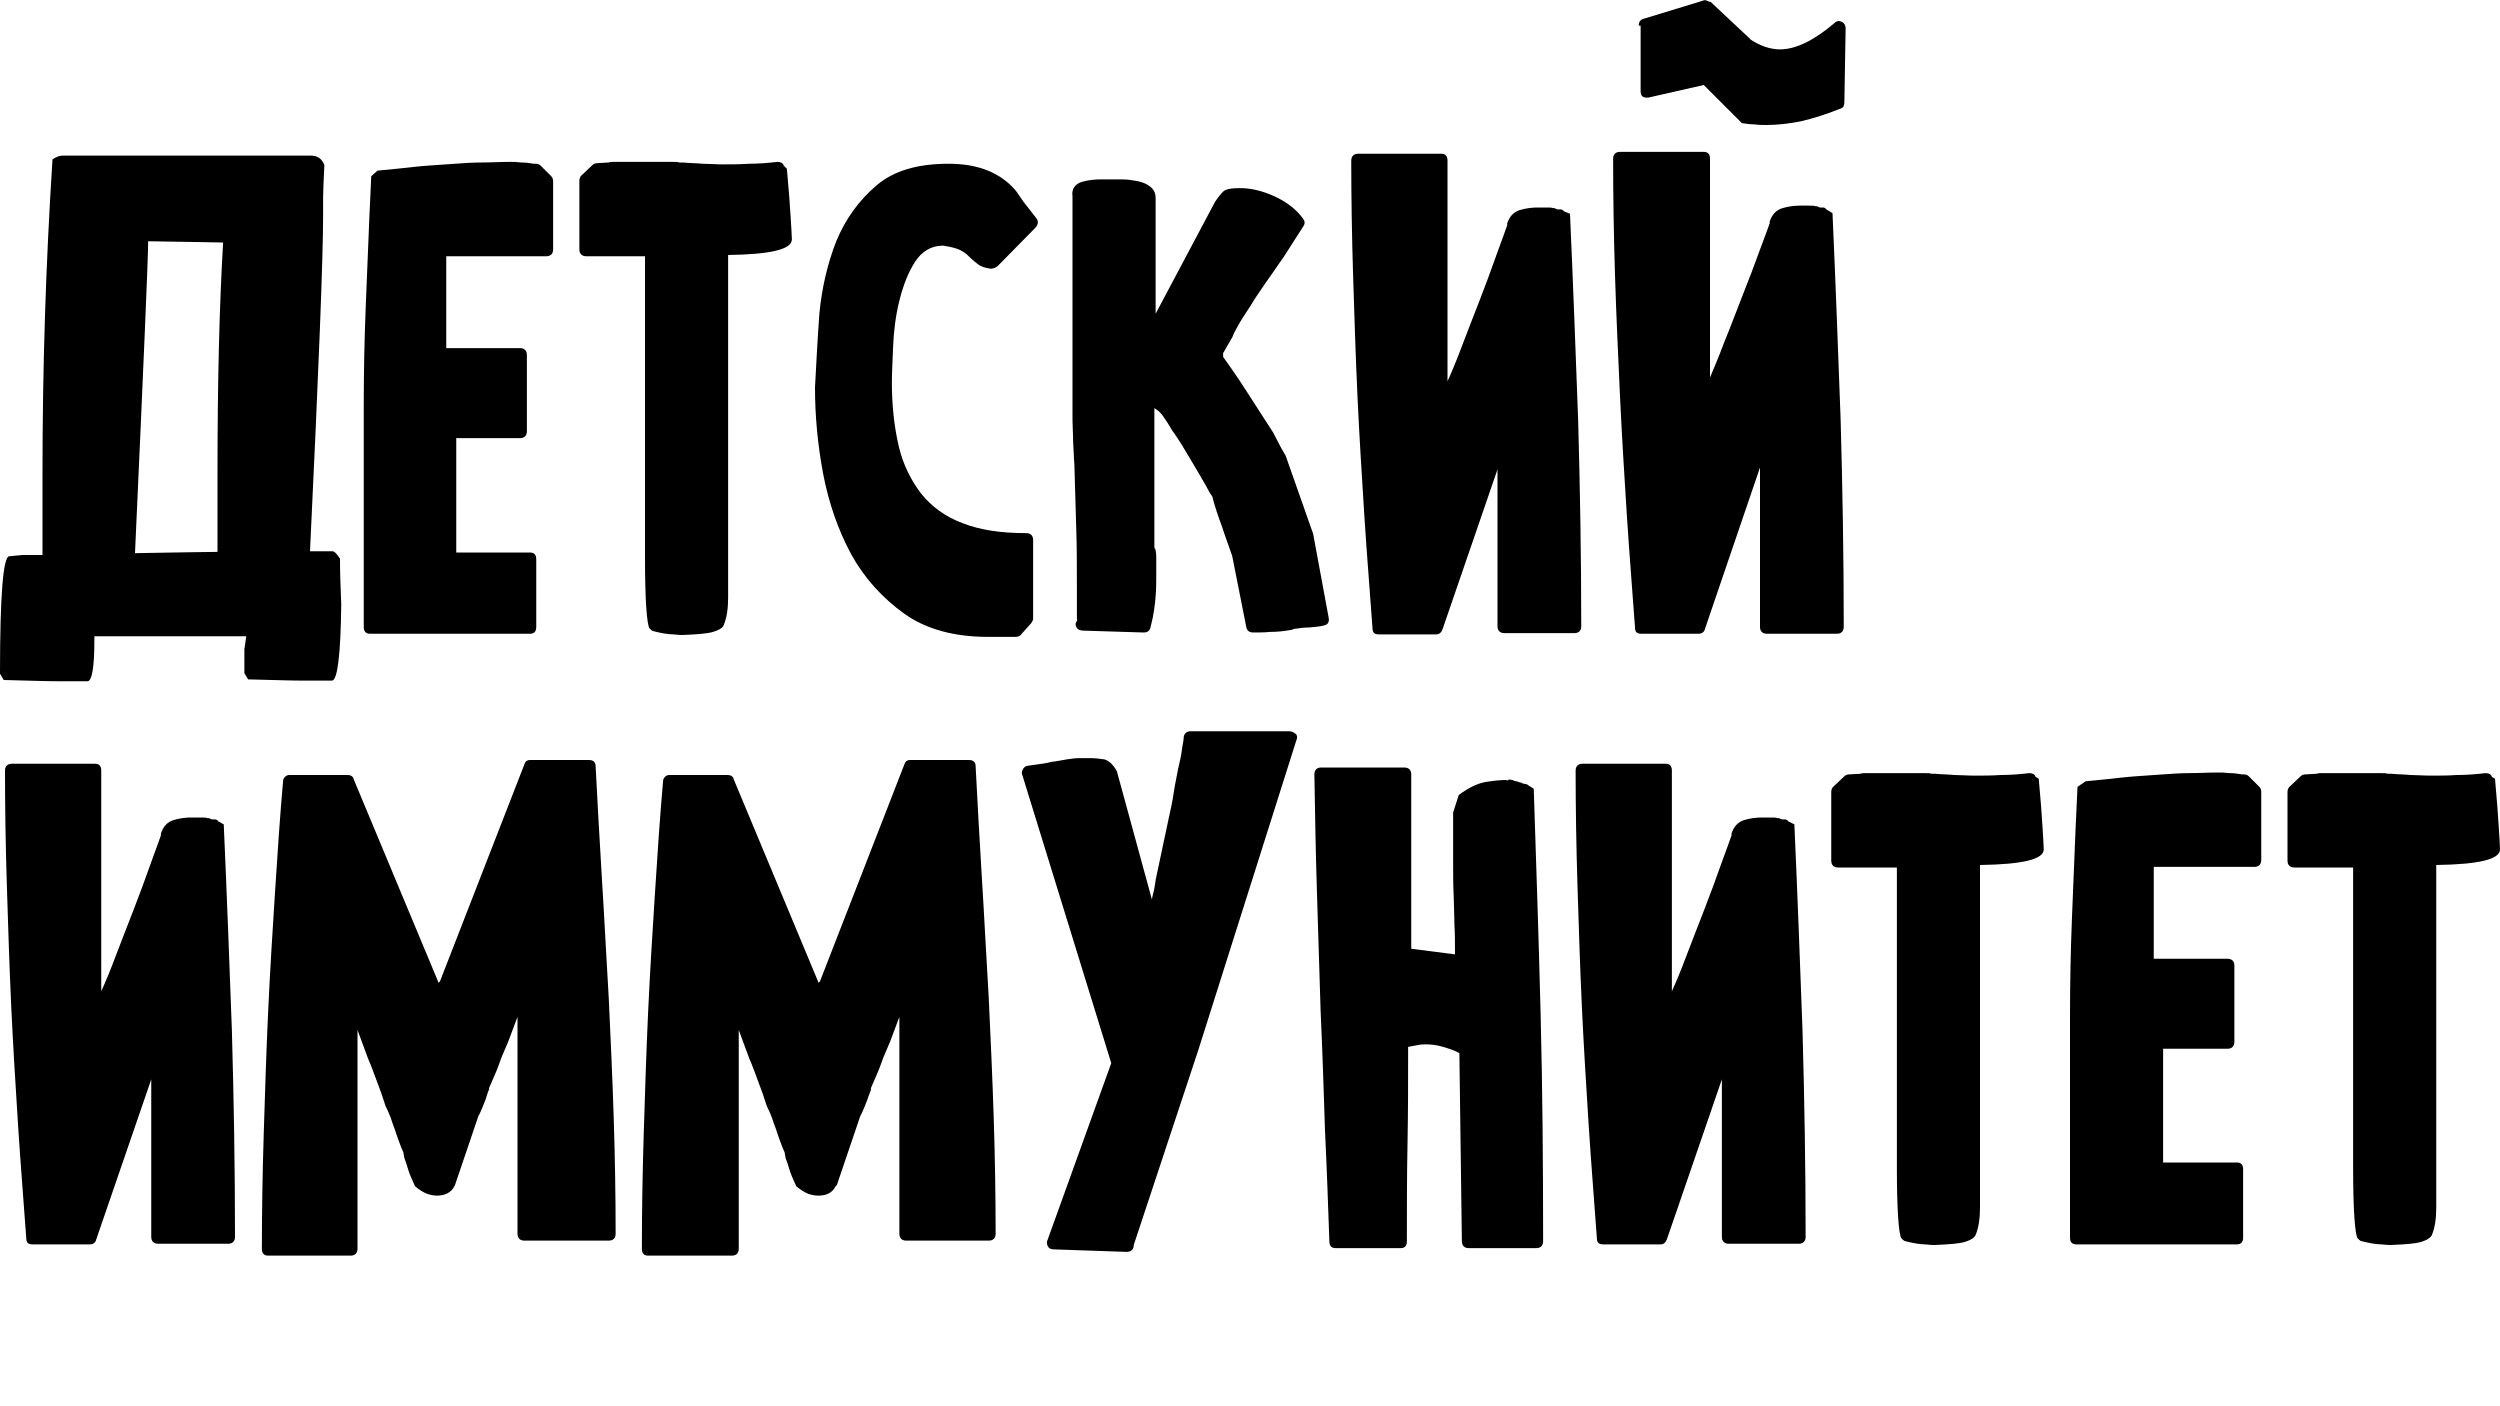
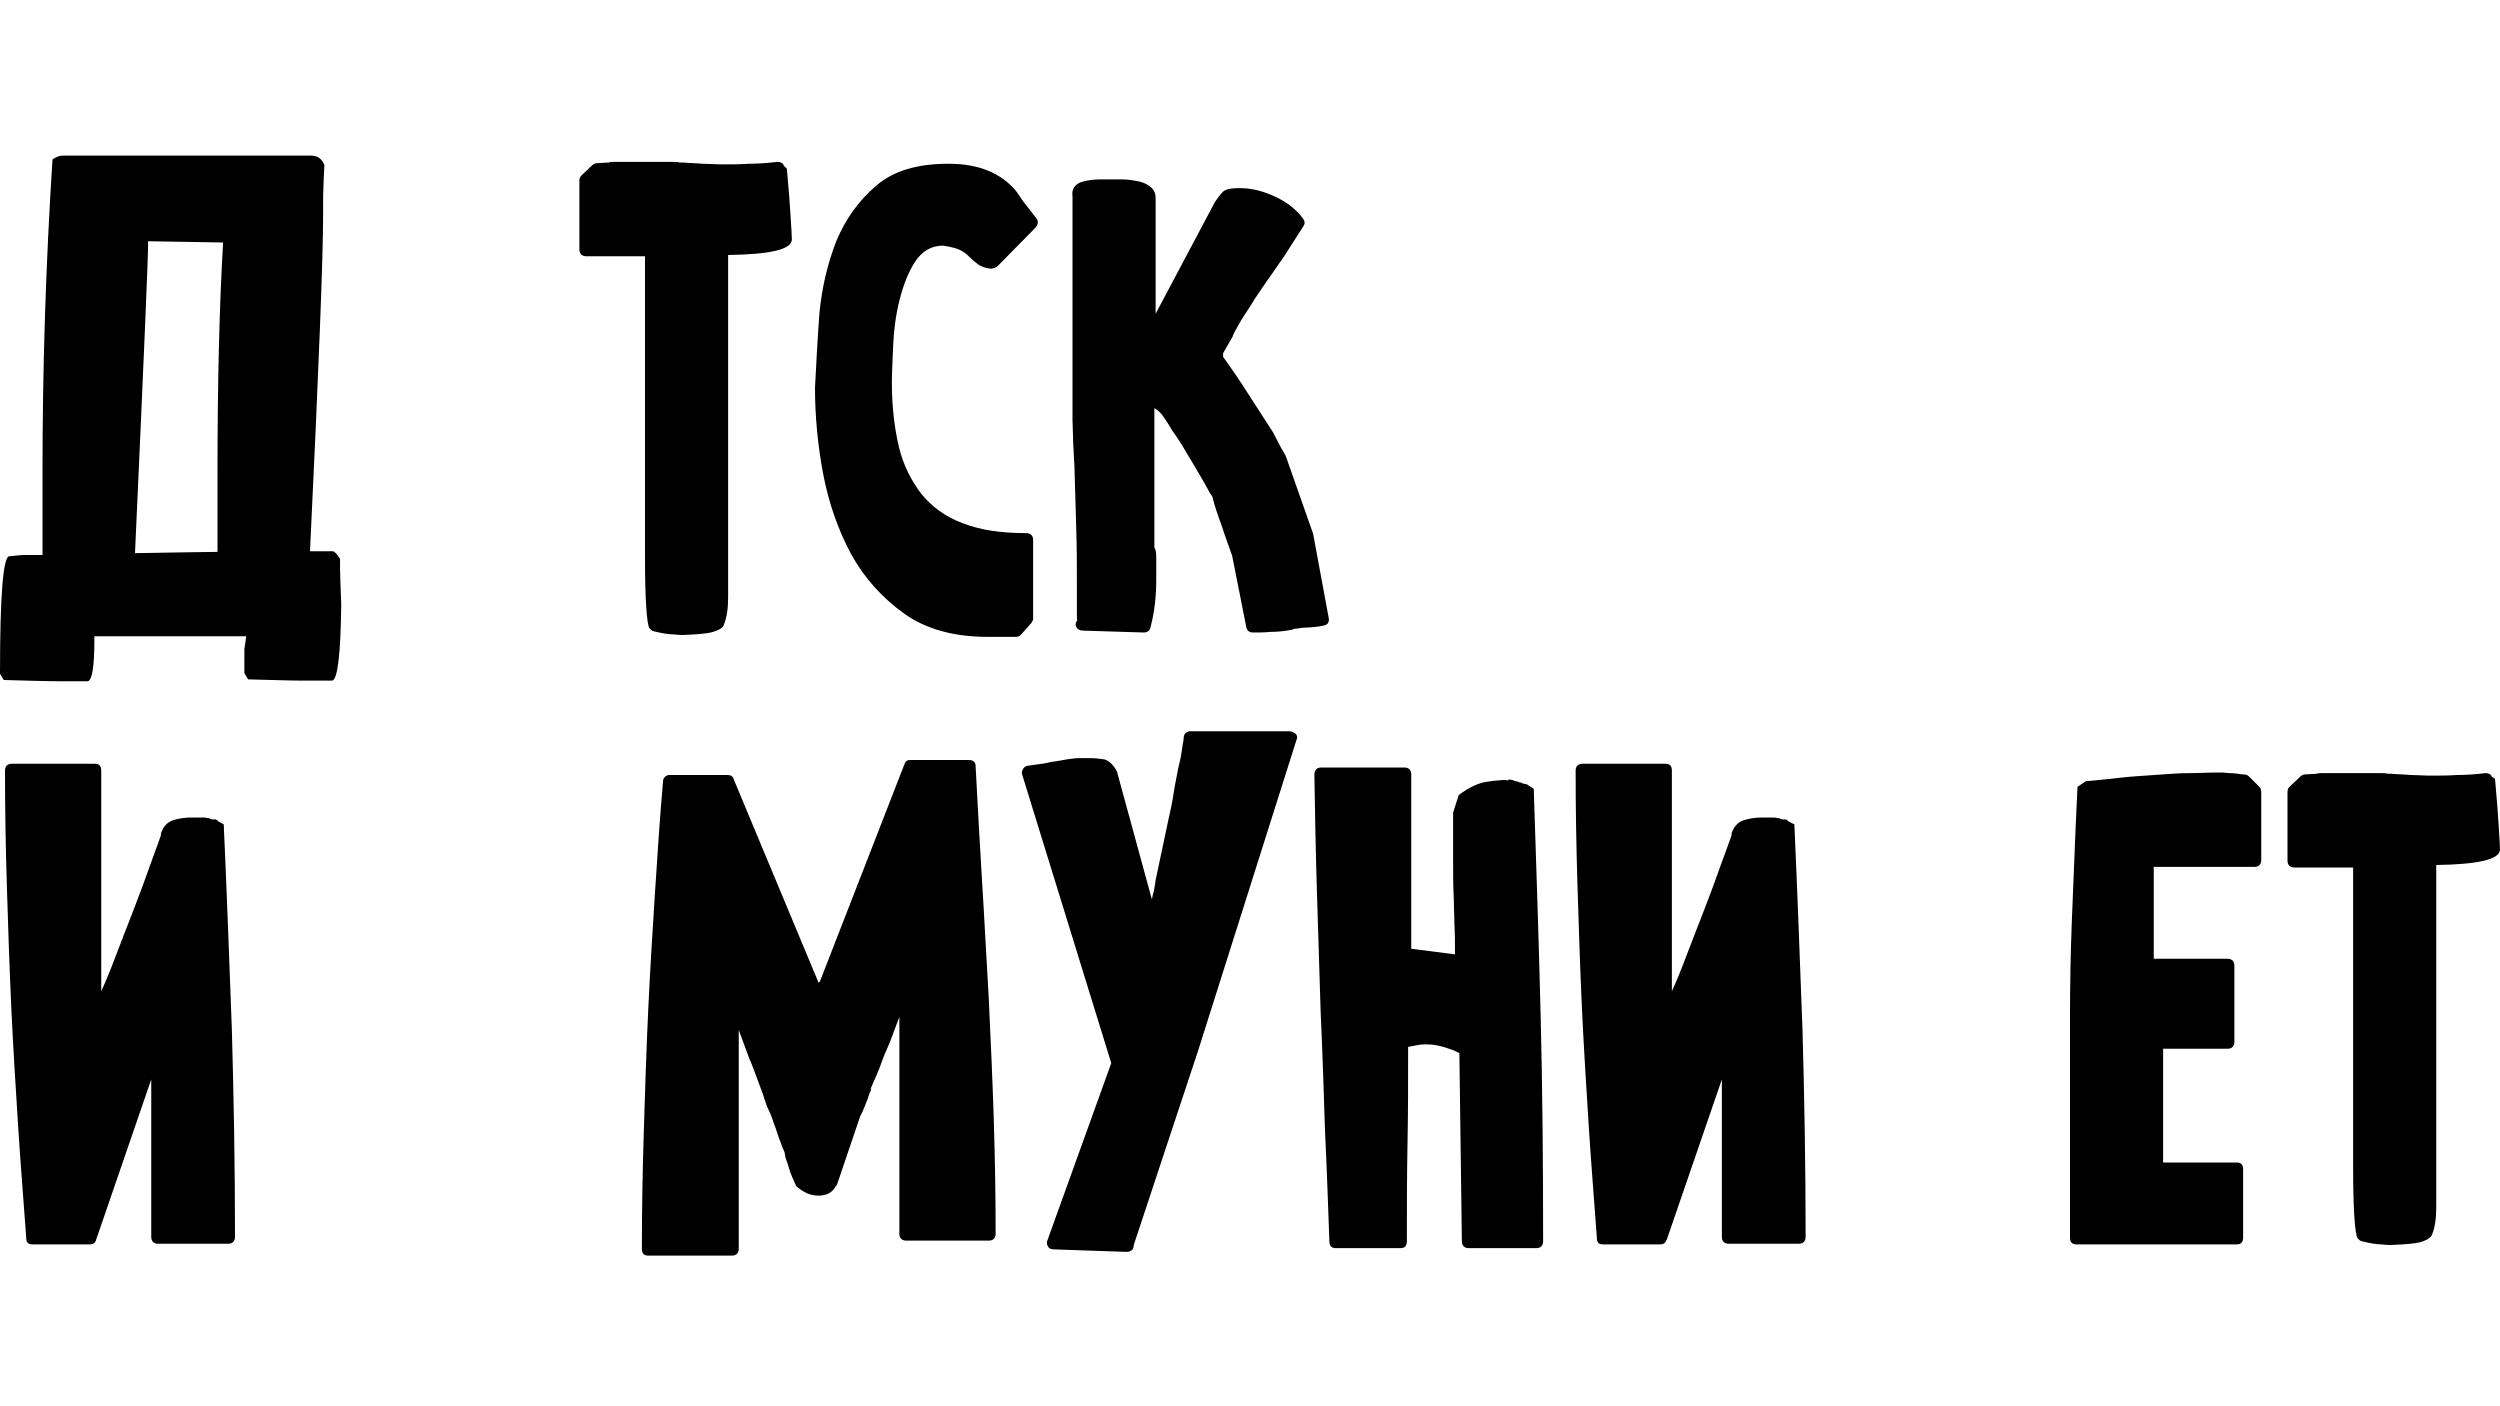
<svg xmlns="http://www.w3.org/2000/svg" version="1.1" id="Слой_1" x="0px" y="0px" viewBox="0 0 400 225" style="enable-background:new 0 0 400 225;" xml:space="preserve">
  <g>
    <path d="M10,24.9h39.8c1,0,1.7,0.5,2.1,1.5c-0.1,2.3-0.2,4-0.2,5v2.9c0,6.8-0.7,24.7-2.1,53.9h3.6c0.3,0,0.7,0.4,1.2,1.2   c0,2.5,0.1,4.9,0.2,7.3c-0.1,8.1-0.6,12.2-1.5,12.2h-4.5c-1.9,0-4.9-0.1-8.9-0.2l-0.6-1v-3.8l0.3-2.1H15.1v0.7   c0,4.3-0.4,6.5-1.1,6.5H9.4c-1.9,0-4.9-0.1-8.8-0.2l-0.6-1C0,95.2,0.5,89,1.5,89l2.1-0.2h3.2V75.5c0-16.2,0.5-32.9,1.6-50   C9,25.1,9.5,24.9,10,24.9z M23.7,38.6v0.2c0,2.4-0.7,18.9-2.1,49.7h0.3c6.8-0.1,11.1-0.2,12.9-0.2V75.5c0-14.4,0.3-26.7,0.9-36.7   h-0.2C34.9,38.8,31,38.7,23.7,38.6z" />
-     <path d="M60.4,27.3l3.1-0.3c1.9-0.2,3.5-0.4,5-0.5c1.5-0.1,2.9-0.2,4.3-0.3c1.4-0.1,2.8-0.2,4.2-0.2c1.5,0,3-0.1,4.7-0.1   c0.4,0,0.9,0,1.7,0.1c0.8,0,1.4,0.1,2,0.2h0.3c0.3,0,0.6,0.1,0.8,0.3l1.7,1.7c0.2,0.2,0.3,0.5,0.3,0.8v10.9c0,0.7-0.4,1.1-1.1,1.1   H71.4v14.7h11.8c0.7,0,1.1,0.4,1.1,1.1v12.2c0,0.7-0.4,1.1-1.1,1.1H73v18.3h11.8c0.7,0,1,0.4,1,1.1v10.8c0,0.7-0.3,1.1-1,1.1H59.2   c-0.7,0-1-0.4-1-1.1V65c0-5.3,0.1-10.4,0.3-15.5s0.4-10,0.6-14.8l0.3-6.5L60.4,27.3z" />
    <path d="M125.9,27c0.3,3.3,0.5,5.9,0.6,7.7c0.1,1.8,0.2,3,0.2,3.6c0,1.6-3.4,2.4-10.2,2.5v54.8c0,1.7-0.2,3.2-0.7,4.4   c-0.1,0.4-0.7,0.8-1.7,1.1c-1,0.3-2.6,0.4-4.9,0.5c-0.1,0-0.6,0-1.5-0.1c-0.8,0-1.9-0.2-3.1-0.5c-0.1,0-0.3-0.1-0.4-0.2   c-0.1-0.1-0.3-0.3-0.3-0.3c-0.4-0.7-0.7-4.4-0.7-11.3V41h-9.4c-0.7,0-1.1-0.4-1.1-1.1v-11c0-0.3,0.1-0.6,0.3-0.8l1.8-1.7   c0.2-0.2,0.5-0.3,0.8-0.3l1.8-0.1c0.2-0.1,0.5-0.1,0.8-0.1c0.3,0,0.6,0,1,0h8.3c0.6,0,1,0,1.2,0.1h0.6c1,0.1,2.1,0.1,3.1,0.2   c1,0,2.1,0.1,3.2,0.1c1.4,0,2.8,0,4.2-0.1c1.4,0,2.9-0.1,4.6-0.3c0.5,0,0.9,0.2,1,0.6L125.9,27z" />
    <path d="M131.1,50.2c0.4-4.2,1.3-8,2.7-11.6c1.5-3.6,3.6-6.5,6.4-8.9s6.6-3.5,11.6-3.5c4.8,0,8.4,1.5,10.8,4.4l1.1,1.6l2.1,2.7   c0.4,0.5,0.3,1-0.1,1.5l-6.1,6.2c-0.2,0.1-0.3,0.2-0.5,0.3c-0.2,0-0.4,0.1-0.5,0.1c-1-0.1-1.7-0.4-2.1-0.7   c-0.4-0.3-0.9-0.7-1.5-1.3c-0.4-0.4-0.8-0.7-1.4-1c-0.6-0.3-1.5-0.5-2.7-0.7c-1.9,0-3.4,0.9-4.5,2.6c-1.1,1.7-1.9,3.8-2.5,6.2   c-0.6,2.4-0.9,4.9-1,7.3c-0.1,2.5-0.2,4.4-0.2,5.8c0,3.8,0.4,7.2,1.1,10.2c0.7,3,2,5.5,3.6,7.6c1.7,2.1,3.9,3.7,6.6,4.7   c2.8,1.1,6.1,1.6,10.2,1.6c0.7,0,1.1,0.4,1.1,1.1v12.6c0,0.2-0.1,0.4-0.3,0.7l-1.7,1.9c-0.2,0.2-0.5,0.3-0.8,0.3h-4.4   c-5.4,0-9.9-1.2-13.4-3.7c-3.5-2.5-6.4-5.7-8.5-9.5c-2.1-3.9-3.6-8.2-4.5-12.9c-0.9-4.8-1.3-9.4-1.3-13.8   C130.6,58.2,130.8,54.3,131.1,50.2z" />
    <path d="M173.1,29.1c1-0.3,2.1-0.4,3.1-0.4h2.7c0.7,0,1.3,0,2,0.1c0.7,0.1,1.3,0.2,1.9,0.4c0.6,0.2,1.1,0.5,1.5,0.9   c0.4,0.4,0.6,0.9,0.6,1.6v18.5l9.5-17.9c0.7-1,1.2-1.7,1.7-1.9c0.4-0.2,1.2-0.3,2.3-0.3c1.9,0,3.8,0.5,5.7,1.4   c1.9,0.9,3.4,2.1,4.4,3.5c0.3,0.4,0.3,0.8,0.1,1.1l-3.2,5l-0.7,1c-0.7,1-1.5,2.2-2.3,3.3c-0.8,1.2-1.6,2.3-2.3,3.5   c-0.7,1.1-1.4,2.1-1.9,3c-0.5,0.9-0.9,1.6-1,2l-1.5,2.6v0.6c0.7,1,1.8,2.5,3.1,4.5c1.3,2,2.9,4.5,4.9,7.6l1.3,2.5l0.7,1.2l4.4,12.5   l2.5,13.5c0.1,0.7-0.2,1.1-0.9,1.2c-0.7,0.2-1.5,0.2-2.3,0.3c-0.8,0-1.5,0.1-2.1,0.2c-0.2,0-0.3,0-0.4,0.1c-0.1,0-0.2,0.1-0.4,0.1   c-1.1,0.2-2.2,0.3-3.2,0.3c-1,0.1-2,0.1-2.8,0.1c-0.6,0-1-0.3-1.1-0.9l-2.3-11.6v0.1c-0.5-1.5-1.1-3-1.6-4.6   c-0.6-1.6-1.1-3.1-1.5-4.6l0.1,0.1l-0.4-0.7v0.1c-1-1.9-2.1-3.7-3.1-5.4c-1-1.7-2-3.4-3.1-4.9c-0.5-0.9-1-1.6-1.4-2.2   c-0.4-0.6-0.9-1-1.4-1.3v22.2c0,0.1,0,0.2,0.1,0.3c0,0,0.1,0.1,0.1,0.3c0.1,0.4,0.1,0.8,0.1,1.2s0,0.8,0,1.1v2c0,0.7,0,1.7-0.1,3   c-0.1,1.3-0.3,3-0.8,4.9c-0.1,0.6-0.5,0.9-1.1,0.9l-9.7-0.3c-0.5,0-0.9-0.2-1.1-0.6c-0.2-0.4-0.1-0.7,0.2-1.1   c-0.1,0.1-0.1-0.3-0.1-1v-4.6c0-3.1,0-6-0.1-9c-0.1-2.9-0.2-6.4-0.3-10.3c-0.1-1.1-0.1-2.3-0.2-3.6c0-1.3-0.1-2.5-0.1-3.5V31.4   C171.4,30.2,172.1,29.4,173.1,29.1z" />
-     <path d="M251.2,34.2c0.5,11.2,0.9,22.1,1.3,32.9c0.3,10.8,0.5,21.8,0.5,33.1c0,0.7-0.4,1.1-1.1,1.1h-11.2c-0.7,0-1.1-0.4-1.1-1.1   V75.1l-8.8,25.6c-0.2,0.5-0.5,0.8-1,0.8h-9.2c-0.7,0-1-0.3-1-1c-0.4-5.7-0.9-11.6-1.3-17.9c-0.4-6.3-0.8-12.7-1.1-19.1   c-0.3-6.5-0.5-12.9-0.7-19.3c-0.2-6.4-0.3-12.6-0.3-18.5c0-0.7,0.4-1.1,1.1-1.1h13.3c0.7,0,1,0.4,1,1.1v35.3   c0.6-1.3,1.4-3.2,2.3-5.6c0.9-2.4,1.9-4.9,2.9-7.5c1-2.6,1.9-5,2.7-7.3c0.8-2.2,1.4-3.8,1.7-4.7h-0.1c0.4-1.3,1.1-2,2.1-2.3   c1-0.3,2-0.4,2.8-0.4h1.3c0.6,0,1,0,1.2,0.1c0.2,0,0.4,0,0.4,0.1c0.1,0,0.2,0.1,0.3,0.1h0.4c0.1,0,0.3,0,0.4,0.1   c0.1,0.1,0.2,0.1,0.2,0.2L251.2,34.2z" />
-     <path d="M293.2,34.1c0.5,11.2,0.9,22.2,1.3,33c0.3,10.8,0.5,21.9,0.5,33.2c0,0.7-0.4,1.1-1.1,1.1h-11.2c-0.7,0-1.1-0.4-1.1-1.1   V74.8l-8.8,25.8c-0.1,0.5-0.5,0.8-1,0.8h-9.2c-0.7,0-1-0.3-1-1c-0.4-5.7-0.9-11.6-1.3-17.9c-0.4-6.3-0.8-12.7-1.1-19.1   c-0.3-6.5-0.6-12.9-0.8-19.4c-0.2-6.4-0.3-12.6-0.3-18.6c0-0.7,0.4-1.1,1.1-1.1h13.4c0.7,0,1,0.4,1,1.1v35c0.6-1.4,1.4-3.3,2.3-5.7   c1-2.4,1.9-4.9,2.9-7.4c1-2.5,1.9-4.9,2.7-7.1c0.8-2.2,1.4-3.7,1.7-4.6h-0.1c0.4-1.3,1.1-2,2.1-2.3c1-0.3,2-0.4,2.8-0.4h1.3   c0.6,0,1,0,1.2,0.1c0.2,0,0.4,0,0.4,0.1c0.1,0,0.2,0.1,0.3,0.1h0.4c0.1,0,0.3,0,0.4,0.1c0.1,0.1,0.2,0.1,0.2,0.2L293.2,34.1z    M262.2,4.1c0-0.6,0.3-1,0.8-1.1l9.5-2.9c0.1-0.1,0.3-0.1,0.6,0c0.2,0.1,0.4,0.2,0.6,0.2l6.4,6l-0.2-0.1c1.6,1.1,3.3,1.7,4.9,1.7   c2.5,0,5.4-1.4,8.7-4.2c0.4-0.4,0.8-0.4,1.2-0.2c0.4,0.2,0.6,0.6,0.6,1l-0.2,11.9c0,0.5-0.2,0.9-0.7,1c-2.2,0.9-4.2,1.5-6.2,2   c-2,0.4-3.9,0.6-5.6,0.6c-0.6,0-1.2,0-1.9-0.1c-0.7,0-1.3-0.1-2-0.2l-6.1-6.1l-8.8,2c-0.9,0.1-1.3-0.2-1.3-1V4.1z" />
    <path d="M35.8,131.9c0.5,11.2,0.9,22.1,1.3,32.9c0.3,10.8,0.5,21.8,0.5,33.1c0,0.7-0.4,1.1-1.1,1.1H25.3c-0.7,0-1.1-0.4-1.1-1.1   v-25.2l-8.8,25.6c-0.1,0.5-0.5,0.8-1,0.8H5.2c-0.7,0-1-0.3-1-1c-0.4-5.7-0.9-11.6-1.3-17.9c-0.4-6.3-0.8-12.7-1.1-19.1   c-0.3-6.5-0.5-12.9-0.7-19.3c-0.2-6.4-0.3-12.6-0.3-18.5c0-0.7,0.4-1.1,1.1-1.1h13.3c0.7,0,1,0.4,1,1.1v35.3   c0.6-1.3,1.4-3.2,2.3-5.6c0.9-2.4,1.9-4.9,2.9-7.5c1-2.6,1.9-5,2.7-7.3c0.8-2.2,1.4-3.8,1.7-4.7h-0.1c0.4-1.3,1.1-2,2.1-2.3   c1-0.3,2-0.4,2.8-0.4H32c0.6,0,1,0,1.2,0.1c0.2,0,0.4,0,0.4,0.1c0.1,0,0.2,0.1,0.3,0.1h0.4c0.1,0,0.3,0,0.4,0.1   c0.1,0.1,0.2,0.1,0.2,0.2L35.8,131.9z" />
-     <path d="M72.7,189.8c-0.5,1-1.5,1.5-2.8,1.5c-0.5,0-1-0.1-1.6-0.3c-0.5-0.2-1.2-0.6-1.9-1.2c-0.5-1.1-0.9-2-1.1-2.7   c-0.2-0.7-0.4-1.3-0.6-1.8l-0.2-1.1v0.1c-0.1-0.2-0.2-0.5-0.3-0.7c-0.1-0.3-0.2-0.5-0.3-0.8c-0.4-1-0.7-2.1-1.1-3.1   c-0.3-1-0.7-1.9-1.1-2.7c-0.4-1.3-0.9-2.7-1.4-4c-0.5-1.3-0.9-2.5-1.4-3.6l-1.7-4.6v35c0,0.7-0.4,1.1-1.1,1.1H42.9   c-0.7,0-1-0.4-1-1.1c0-5.9,0.1-12,0.3-18.5c0.2-6.4,0.4-12.9,0.7-19.4c0.3-6.5,0.7-12.9,1.1-19.1c0.4-6.3,0.8-12.3,1.3-17.9   c0-0.2,0.1-0.4,0.3-0.6c0.2-0.2,0.4-0.3,0.7-0.3h9.3c0.5,0,0.9,0.2,1,0.7l13.6,32.6c0-0.1,0-0.1,0.1-0.2c0.1,0,0.1-0.1,0.1-0.2v0.1   l13.5-34.7c0.1-0.4,0.4-0.7,0.9-0.7h9.4c0.7,0,1.1,0.3,1.1,1c0.3,5.6,0.6,11.5,1,17.9c0.4,6.3,0.7,12.7,1.1,19.2   c0.3,6.5,0.6,12.9,0.8,19.3c0.2,6.4,0.3,12.5,0.3,18.4c0,0.7-0.4,1.1-1.1,1.1H83.9c-0.7,0-1.1-0.4-1.1-1.1v-34.7l-0.3,0.8l-1.2,3.2   c-0.4,1-0.8,1.8-1.1,2.6c-0.3,0.8-0.6,1.7-1,2.6l-1,2.3h0.1c-0.2,0.4-0.4,1-0.6,1.7c-0.3,0.7-0.6,1.6-1.1,2.6v-0.1l-3.8,11.2   L72.7,189.8z" />
    <path d="M133.7,189.8c-0.5,1-1.4,1.5-2.8,1.5c-0.5,0-1-0.1-1.6-0.3c-0.5-0.2-1.2-0.6-1.9-1.2c-0.5-1.1-0.9-2-1.1-2.7   c-0.2-0.7-0.4-1.3-0.6-1.8l-0.2-1.1v0.1c-0.1-0.2-0.2-0.5-0.3-0.7c-0.1-0.3-0.2-0.5-0.3-0.8c-0.4-1-0.7-2.1-1.1-3.1   c-0.3-1-0.7-1.9-1.1-2.7c-0.4-1.3-0.9-2.7-1.4-4c-0.5-1.3-0.9-2.5-1.4-3.6l-1.7-4.6v35c0,0.7-0.4,1.1-1.1,1.1h-13.4   c-0.7,0-1-0.4-1-1.1c0-5.9,0.1-12,0.3-18.5c0.2-6.4,0.4-12.9,0.7-19.4c0.3-6.5,0.7-12.9,1.1-19.1c0.4-6.3,0.8-12.3,1.3-17.9   c0-0.2,0.1-0.4,0.3-0.6c0.2-0.2,0.4-0.3,0.7-0.3h9.3c0.5,0,0.9,0.2,1,0.7l13.6,32.6c0-0.1,0-0.1,0.1-0.2c0.1,0,0.1-0.1,0.1-0.2v0.1   l13.5-34.7c0.1-0.4,0.4-0.7,0.9-0.7h9.4c0.7,0,1.1,0.3,1.1,1c0.3,5.6,0.6,11.5,1,17.9c0.4,6.3,0.7,12.7,1.1,19.2   c0.3,6.5,0.6,12.9,0.8,19.3c0.2,6.4,0.3,12.5,0.3,18.4c0,0.7-0.4,1.1-1.1,1.1H145c-0.7,0-1.1-0.4-1.1-1.1v-34.7l-0.3,0.8l-1.2,3.2   c-0.4,1-0.8,1.8-1.1,2.6c-0.3,0.8-0.6,1.7-1,2.6l-1,2.3h0.1c-0.1,0.4-0.4,1-0.6,1.7c-0.3,0.7-0.6,1.6-1.1,2.6v-0.1l-3.8,11.2   L133.7,189.8z" />
    <path d="M163.6,124.1c-0.2-0.4-0.1-0.7,0.1-1.1c0.2-0.3,0.5-0.5,0.9-0.5c0.1,0,0.6-0.1,1.4-0.2c0.8-0.1,1.5-0.2,2.2-0.4   c1-0.1,1.8-0.3,2.5-0.4c0.7-0.1,1.3-0.2,2-0.2h1.8c0.7,0,1.5,0.1,2.2,0.2c0.7,0.2,1.4,0.8,2,1.9l5.6,20.5c0.1-0.6,0.3-1.2,0.4-1.8   c0.1-0.6,0.2-1.1,0.2-1.3l2.1-9.9c0.3-1.3,0.6-2.7,0.8-4.1c0.2-1.4,0.5-2.6,0.7-3.8c0.3-1.2,0.5-2.2,0.6-3c0.1-0.9,0.3-1.5,0.3-2.1   c0.1-0.6,0.5-0.9,1.1-0.9h15.8c0.4,0,0.7,0.2,1,0.4c0.3,0.3,0.3,0.7,0.1,1.1l-15.7,49.6l-10.3,31.1c0,0.7-0.4,1.1-1.2,1.1   l-11.6-0.4c-0.7,0-1.1-0.4-1.1-1.2l10.3-28.6L163.6,124.1z" />
    <path d="M245.4,126.2c0.4,12.2,0.8,24.2,1.1,36.1c0.3,11.9,0.4,24,0.4,36.3c0,0.7-0.4,1.1-1.1,1.1H235c-0.7,0-1.1-0.4-1.1-1.1   l-0.4-30.1c-0.7-0.4-1.6-0.7-2.6-1c-1-0.3-1.9-0.4-2.7-0.4c-0.4,0-0.8,0-1.3,0.1c-0.5,0.1-1,0.2-1.6,0.3c0,5.3,0,10.5-0.1,15.6   c-0.1,5.1-0.1,10.3-0.1,15.5c0,0.7-0.3,1.1-1,1.1h-10.4c-0.7,0-1-0.4-1-1.1c-0.2-5.6-0.4-11.5-0.7-17.7c-0.2-6.2-0.4-12.6-0.7-19.1   c-0.2-6.5-0.4-13-0.6-19.4c-0.2-6.4-0.3-12.6-0.4-18.5c0-0.7,0.4-1.1,1.1-1.1h13.3c0.7,0,1.1,0.4,1.1,1.1v27.9l7,0.9   c0-1.7,0-3.3-0.1-4.9c0-1.6-0.1-3-0.1-4.2c-0.1-1.9-0.1-3.9-0.1-5.8c0-2,0-3.5,0-4.6V130l0.9-2.8c1.6-1.2,3.1-1.9,4.4-2.1   c1.3-0.2,2.3-0.3,3.2-0.3c0.1,0.1,0.2,0.1,0.3,0c0.1-0.1,0.3-0.1,0.6,0c0.1,0,0.2,0,0.3,0.1c0.1,0,0.2,0.1,0.3,0.1   c0.1,0,0.3,0,0.4,0.1c0.1,0,0.2,0.1,0.3,0.1c0.1,0,0.3,0,0.3,0.1c0.1,0,0.2,0.1,0.3,0.1c0.3,0,0.6,0.1,0.8,0.3L245.4,126.2z" />
    <path d="M287.1,131.9c0.5,11.2,0.9,22.1,1.3,32.9c0.3,10.8,0.5,21.8,0.5,33.1c0,0.7-0.4,1.1-1.1,1.1h-11.2c-0.7,0-1.1-0.4-1.1-1.1   v-25.2l-8.8,25.6c-0.2,0.5-0.5,0.8-1,0.8h-9.2c-0.7,0-1-0.3-1-1c-0.4-5.7-0.9-11.6-1.3-17.9c-0.4-6.3-0.8-12.7-1.1-19.1   c-0.3-6.5-0.5-12.9-0.7-19.3c-0.2-6.4-0.3-12.6-0.3-18.5c0-0.7,0.4-1.1,1.1-1.1h13.3c0.7,0,1,0.4,1,1.1v35.3   c0.6-1.3,1.4-3.2,2.3-5.6c0.9-2.4,1.9-4.9,2.9-7.5c1-2.6,1.9-5,2.7-7.3c0.8-2.2,1.4-3.8,1.7-4.7H277c0.4-1.3,1.1-2,2.1-2.3   c1-0.3,2-0.4,2.8-0.4h1.3c0.6,0,1,0,1.2,0.1c0.2,0,0.4,0,0.4,0.1c0.1,0,0.2,0.1,0.3,0.1h0.4c0.1,0,0.3,0,0.4,0.1   c0.1,0.1,0.2,0.1,0.2,0.2L287.1,131.9z" />
-     <path d="M326.2,124.6c0.3,3.3,0.5,5.9,0.6,7.7c0.1,1.8,0.2,3,0.2,3.6c0,1.6-3.4,2.4-10.2,2.5v54.8c0,1.7-0.2,3.2-0.7,4.4   c-0.2,0.4-0.7,0.8-1.7,1.1c-1,0.3-2.6,0.4-4.9,0.5c-0.2,0-0.6,0-1.5-0.1c-0.8,0-1.9-0.2-3.1-0.5c-0.1,0-0.3-0.1-0.4-0.2   c-0.1-0.1-0.3-0.3-0.3-0.3c-0.4-0.7-0.7-4.4-0.7-11.3v-48h-9.4c-0.7,0-1.1-0.4-1.1-1.1v-11c0-0.3,0.1-0.6,0.3-0.8l1.8-1.7   c0.2-0.2,0.5-0.3,0.8-0.3l1.8-0.1c0.2-0.1,0.5-0.1,0.8-0.1c0.3,0,0.6,0,1,0h8.3c0.6,0,1,0,1.2,0.1h0.6c1,0.1,2.1,0.1,3.1,0.2   c1,0,2.1,0.1,3.2,0.1c1.4,0,2.8,0,4.2-0.1c1.4,0,2.9-0.1,4.6-0.3c0.5,0,0.9,0.2,1,0.6L326.2,124.6z" />
    <path d="M333.7,125l3.1-0.3c1.9-0.2,3.5-0.4,5-0.5c1.5-0.1,2.9-0.2,4.3-0.3c1.4-0.1,2.8-0.2,4.2-0.2c1.5,0,3-0.1,4.7-0.1   c0.4,0,0.9,0,1.7,0.1c0.8,0,1.4,0.1,2,0.2h0.3c0.3,0,0.6,0.1,0.8,0.3l1.7,1.7c0.2,0.2,0.3,0.5,0.3,0.8v10.9c0,0.7-0.4,1.1-1.1,1.1   h-16.1v14.7h11.8c0.7,0,1.1,0.4,1.1,1.1v12.2c0,0.7-0.4,1.1-1.1,1.1h-10.3V186h11.8c0.7,0,1,0.4,1,1.1V198c0,0.7-0.3,1.1-1,1.1   h-25.7c-0.7,0-1-0.4-1-1.1v-35.3c0-5.3,0.1-10.4,0.3-15.5c0.2-5,0.4-10,0.6-14.8l0.3-6.5L333.7,125z" />
    <path d="M399.2,124.6c0.3,3.3,0.5,5.9,0.6,7.7c0.1,1.8,0.2,3,0.2,3.6c0,1.6-3.4,2.4-10.2,2.5v54.8c0,1.7-0.2,3.2-0.7,4.4   c-0.2,0.4-0.7,0.8-1.7,1.1c-1,0.3-2.6,0.4-4.9,0.5c-0.2,0-0.6,0-1.5-0.1c-0.8,0-1.9-0.2-3.1-0.5c-0.1,0-0.3-0.1-0.4-0.2   c-0.1-0.1-0.3-0.3-0.3-0.3c-0.4-0.7-0.7-4.4-0.7-11.3v-48h-9.4c-0.7,0-1.1-0.4-1.1-1.1v-11c0-0.3,0.1-0.6,0.3-0.8l1.8-1.7   c0.2-0.2,0.5-0.3,0.8-0.3l1.8-0.1c0.2-0.1,0.5-0.1,0.8-0.1c0.3,0,0.6,0,1,0h8.3c0.6,0,1,0,1.2,0.1h0.6c1,0.1,2.1,0.1,3.1,0.2   c1,0,2.1,0.1,3.2,0.1c1.4,0,2.8,0,4.2-0.1c1.4,0,2.9-0.1,4.6-0.3c0.5,0,0.9,0.2,1,0.6L399.2,124.6z" />
  </g>
</svg>